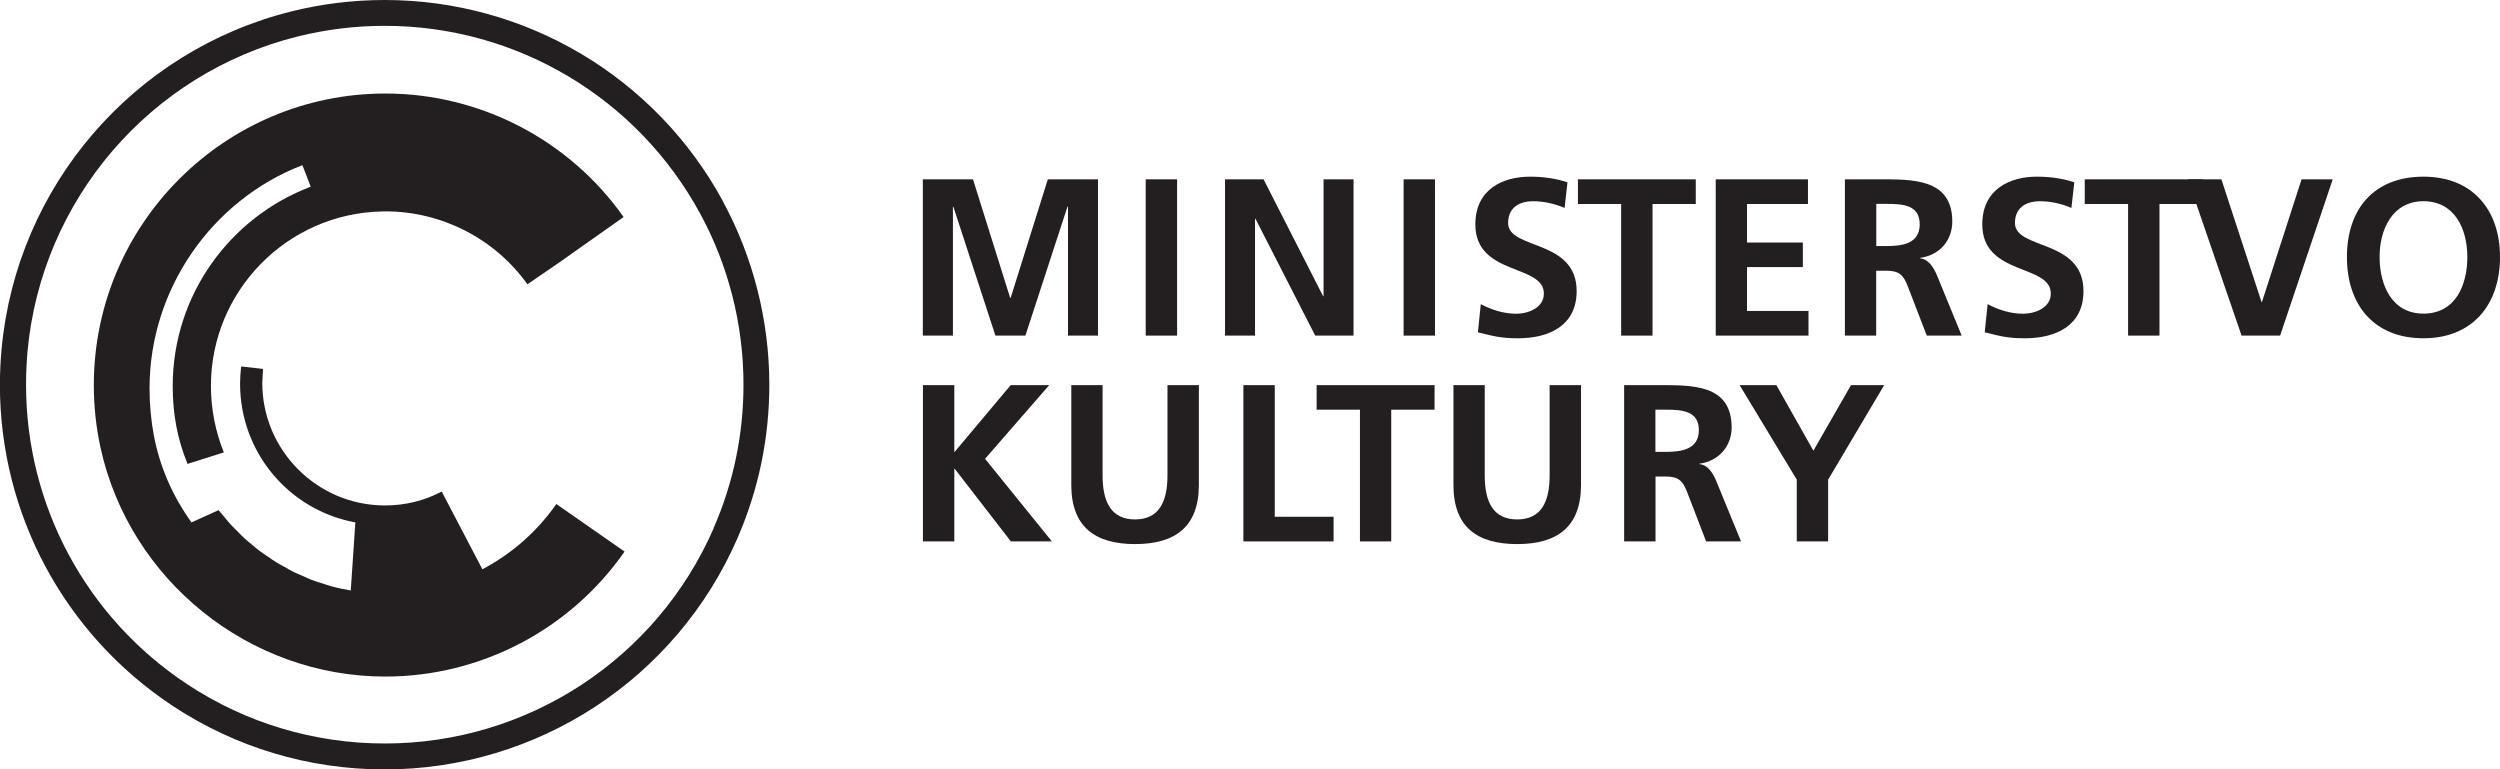
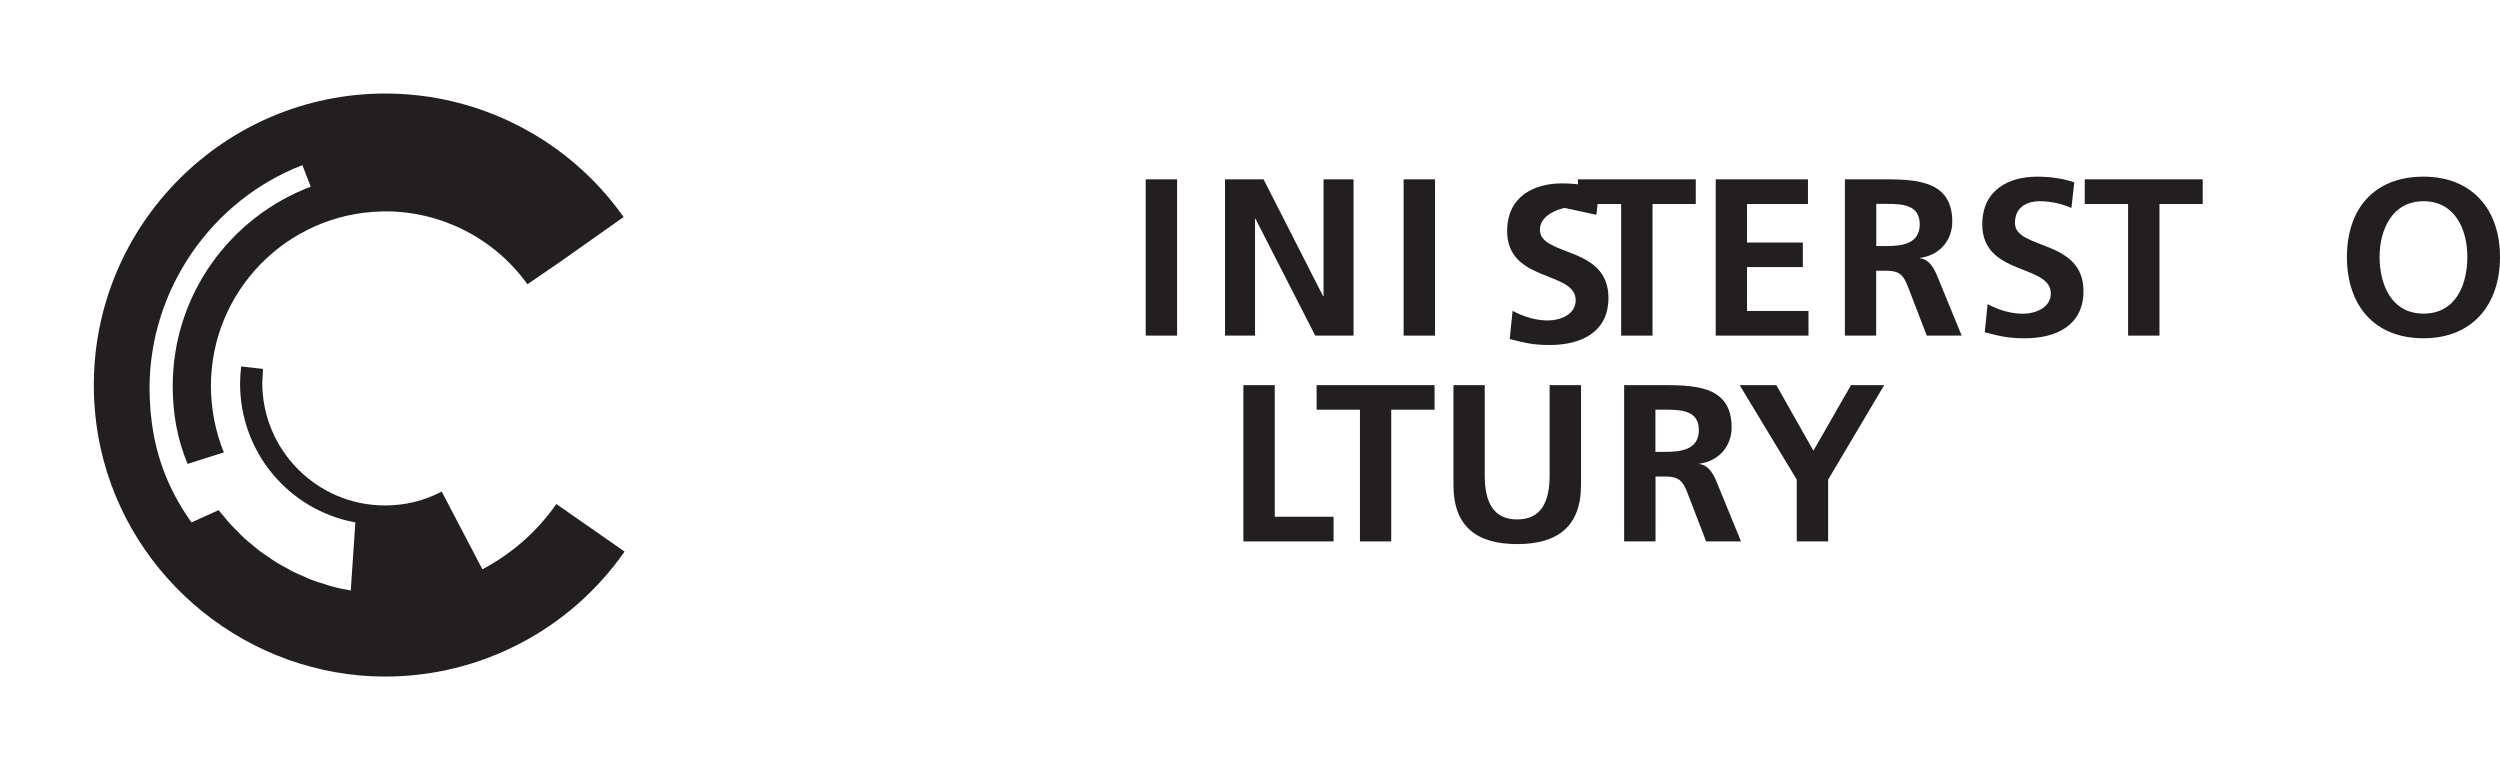
<svg xmlns="http://www.w3.org/2000/svg" id="Layer_2" data-name="Layer 2" viewBox="0 0 234.2 72.08">
  <defs>
    <style>
      .cls-1 {
        fill: #231f20;
        stroke-width: 0px;
      }
    </style>
  </defs>
  <g id="Vrstva_1" data-name="Vrstva 1">
    <g>
-       <polygon class="cls-1" points="86.45 16.8 91.15 16.8 94.63 27.9 94.68 27.9 98.16 16.8 102.86 16.8 102.86 31.44 100.05 31.44 100.05 19.36 100 19.36 96.06 31.44 93.25 31.44 89.31 19.36 89.27 19.4 89.27 31.44 86.45 31.44 86.45 16.8" />
      <rect class="cls-1" x="107.33" y="16.8" width="2.94" height="14.64" />
      <polygon class="cls-1" points="114.76 16.8 118.37 16.8 123.95 27.75 123.99 27.75 123.99 16.8 126.8 16.8 126.8 31.44 123.21 31.44 117.61 20.49 117.57 20.49 117.57 31.44 114.76 31.44 114.76 16.8" />
      <rect class="cls-1" x="131.49" y="16.8" width="2.94" height="14.64" />
-       <path class="cls-1" d="M146.57,19.48c-.93-.4-1.95-.63-2.98-.63s-2.31.44-2.31,2.04c0,2.54,6.42,1.47,6.42,6.38,0,3.21-2.54,4.42-5.5,4.42-1.59,0-2.3-.2-3.75-.56l.27-2.64c1.01.54,2.16.9,3.31.9s2.6-.56,2.6-1.89c0-2.79-6.42-1.64-6.42-6.48,0-3.27,2.54-4.47,5.12-4.47,1.26,0,2.43.17,3.51.53l-.27,2.41Z" />
+       <path class="cls-1" d="M146.57,19.48s-2.31.44-2.31,2.04c0,2.54,6.42,1.47,6.42,6.38,0,3.21-2.54,4.42-5.5,4.42-1.59,0-2.3-.2-3.75-.56l.27-2.64c1.01.54,2.16.9,3.31.9s2.6-.56,2.6-1.89c0-2.79-6.42-1.64-6.42-6.48,0-3.27,2.54-4.47,5.12-4.47,1.26,0,2.43.17,3.51.53l-.27,2.41Z" />
      <polygon class="cls-1" points="151.87 19.11 147.82 19.11 147.82 16.8 158.86 16.8 158.86 19.11 154.81 19.11 154.81 31.44 151.87 31.44 151.87 19.11" />
      <polygon class="cls-1" points="160.73 16.8 169.37 16.8 169.37 19.11 163.66 19.11 163.66 22.72 168.89 22.72 168.89 25.02 163.66 25.02 163.66 29.13 169.42 29.13 169.42 31.44 160.73 31.44 160.73 16.8" />
      <path class="cls-1" d="M172.83,16.8h3.16c3.15,0,6.9-.1,6.9,3.96,0,1.72-1.15,3.15-3.02,3.4v.04c.79.06,1.26.86,1.55,1.51l2.35,5.73h-3.27l-1.76-4.57c-.42-1.09-.79-1.51-2.04-1.51h-.94v6.08h-2.93v-14.64ZM175.77,23.05h.97c1.45,0,3.1-.21,3.1-2.04s-1.63-1.91-3.1-1.91h-.97v3.95Z" />
      <path class="cls-1" d="M194.05,19.48c-.92-.4-1.95-.63-2.98-.63s-2.31.44-2.31,2.04c0,2.54,6.42,1.47,6.42,6.38,0,3.21-2.54,4.42-5.5,4.42-1.59,0-2.31-.2-3.75-.56l.27-2.64c1.01.54,2.16.9,3.31.9s2.61-.56,2.61-1.89c0-2.79-6.42-1.64-6.42-6.48,0-3.27,2.54-4.47,5.12-4.47,1.26,0,2.43.17,3.5.53l-.27,2.41Z" />
      <polygon class="cls-1" points="199.36 19.11 195.3 19.11 195.3 16.8 206.35 16.8 206.35 19.11 202.3 19.11 202.3 31.44 199.36 31.44 199.36 19.11" />
-       <polygon class="cls-1" points="204.96 16.8 208.1 16.8 211.86 28.29 211.9 28.29 215.61 16.8 218.53 16.8 213.6 31.44 209.99 31.44 204.96 16.8" />
      <path class="cls-1" d="M227.03,16.55c4.6,0,7.17,3.11,7.17,7.53s-2.54,7.61-7.17,7.61-7.17-3.12-7.17-7.61,2.52-7.53,7.17-7.53ZM227.03,29.38c3,0,4.11-2.66,4.11-5.31s-1.2-5.22-4.11-5.22-4.11,2.64-4.11,5.22,1.11,5.31,4.11,5.31Z" />
-       <polygon class="cls-1" points="86.46 36.08 89.4 36.08 89.4 42.37 94.68 36.08 98.29 36.08 92.28 42.98 98.54 50.72 94.7 50.72 89.44 43.92 89.4 43.92 89.4 50.72 86.46 50.72 86.46 36.08" />
-       <path class="cls-1" d="M100.35,36.08h2.94v8.45c0,2.49.8,4.13,3.04,4.13s3.04-1.64,3.04-4.13v-8.45h2.94v9.35c0,3.92-2.22,5.54-5.97,5.54s-5.98-1.61-5.98-5.54v-9.35Z" />
      <polygon class="cls-1" points="116.48 36.08 119.42 36.08 119.42 48.41 124.93 48.41 124.93 50.72 116.48 50.72 116.48 36.08" />
      <polygon class="cls-1" points="127.4 38.38 123.34 38.38 123.34 36.08 134.39 36.08 134.39 38.38 130.33 38.38 130.33 50.72 127.4 50.72 127.4 38.38" />
      <path class="cls-1" d="M136.15,36.08h2.94v8.45c0,2.49.79,4.13,3.04,4.13s3.04-1.64,3.04-4.13v-8.45h2.94v9.35c0,3.92-2.22,5.54-5.98,5.54s-5.97-1.61-5.97-5.54v-9.35Z" />
      <path class="cls-1" d="M152.15,36.08h3.17c3.15,0,6.9-.11,6.9,3.96,0,1.72-1.16,3.15-3.02,3.4v.04c.8.06,1.26.86,1.55,1.51l2.35,5.73h-3.27l-1.76-4.57c-.42-1.09-.8-1.51-2.04-1.51h-.94v6.08h-2.94v-14.64ZM155.08,42.33h.96c1.45,0,3.11-.21,3.11-2.04s-1.64-1.91-3.11-1.91h-.96v3.95Z" />
      <polygon class="cls-1" points="168.32 44.93 162.97 36.08 166.41 36.08 169.88 42.22 173.4 36.08 176.51 36.08 171.26 44.93 171.26 50.72 168.32 50.72 168.32 44.93" />
-       <path class="cls-1" d="M67.73,18.86C61.41,7.22,49.27,0,36.04,0c-2.96,0-5.9.36-8.75,1.07C12.47,4.77,1.56,17.47.15,32.68h0c-.1,1.11-.16,2.24-.16,3.36,0,12.14,6.05,23.38,16.19,30.09,5.89,3.89,12.75,5.95,19.85,5.95,14.34,0,27.32-8.5,33.05-21.65,1.98-4.55,2.99-9.39,2.99-14.39,0-6-1.51-11.94-4.35-17.18ZM66.87,49.46c-5.35,12.27-17.44,20.19-30.82,20.19-6.62,0-13.02-1.92-18.51-5.55-9.46-6.25-15.1-16.74-15.1-28.06,0-1.05.05-2.1.14-3.14C3.89,18.72,14.05,6.87,27.88,3.42c2.65-.66,5.4-1,8.16-1,12.34,0,23.66,6.74,29.55,17.59,2.66,4.88,4.06,10.42,4.06,16.02,0,4.66-.94,9.18-2.79,13.42Z" />
      <path class="cls-1" d="M52.13,47.2c-1.82,2.61-4.21,4.69-6.94,6.13l-3.81-7.28c-1.65.87-3.44,1.3-5.32,1.3-6.34,0-11.49-5.16-11.49-11.49l.07-1.3-2.05-.23c-.06.53-.1,1.07-.1,1.62,0,6.38,4.54,11.84,10.8,12.99l-.43,6.38c-.63-.11-1.25-.24-1.86-.41-.23-.06-.46-.15-.69-.22-.37-.12-.74-.22-1.1-.36-.26-.1-.5-.22-.75-.33-.32-.14-.65-.27-.97-.43-.25-.12-.5-.27-.74-.41-.3-.16-.6-.32-.89-.5-.25-.15-.48-.32-.71-.48-.28-.19-.56-.37-.83-.57-.23-.17-.45-.37-.67-.55-.26-.21-.52-.42-.76-.64-.22-.2-.42-.41-.62-.62-.23-.23-.47-.46-.7-.71-.2-.22-.38-.45-.57-.68-.17-.21-.36-.41-.52-.62h0s-2.54,1.15-2.54,1.15c-1.82-2.55-2.96-5.21-3.52-8.11-.27-1.43-.41-2.92-.41-4.47,0-9.18,5.75-17.58,14.32-20.89l.78,2.02c-7.55,2.85-12.93,10.14-12.93,18.67,0,2.59.42,4.93,1.39,7.3l.4-.13,3-.95c-.79-1.95-1.21-4.1-1.21-6.22,0-8.89,7.12-16.14,15.96-16.35.13,0,.27-.01.4-.01,5.25,0,10.23,2.55,13.29,6.83l2.96-2.03s0,0,0,0l6.05-4.27c-5.11-7.25-13.46-11.57-22.32-11.57-15.06,0-27.31,12.25-27.31,27.31,0,1.98.21,3.96.63,5.88,2.73,12.42,13.94,21.43,26.67,21.43,8.93,0,17.31-4.38,22.42-11.71l-6.37-4.44Z" />
    </g>
  </g>
</svg>